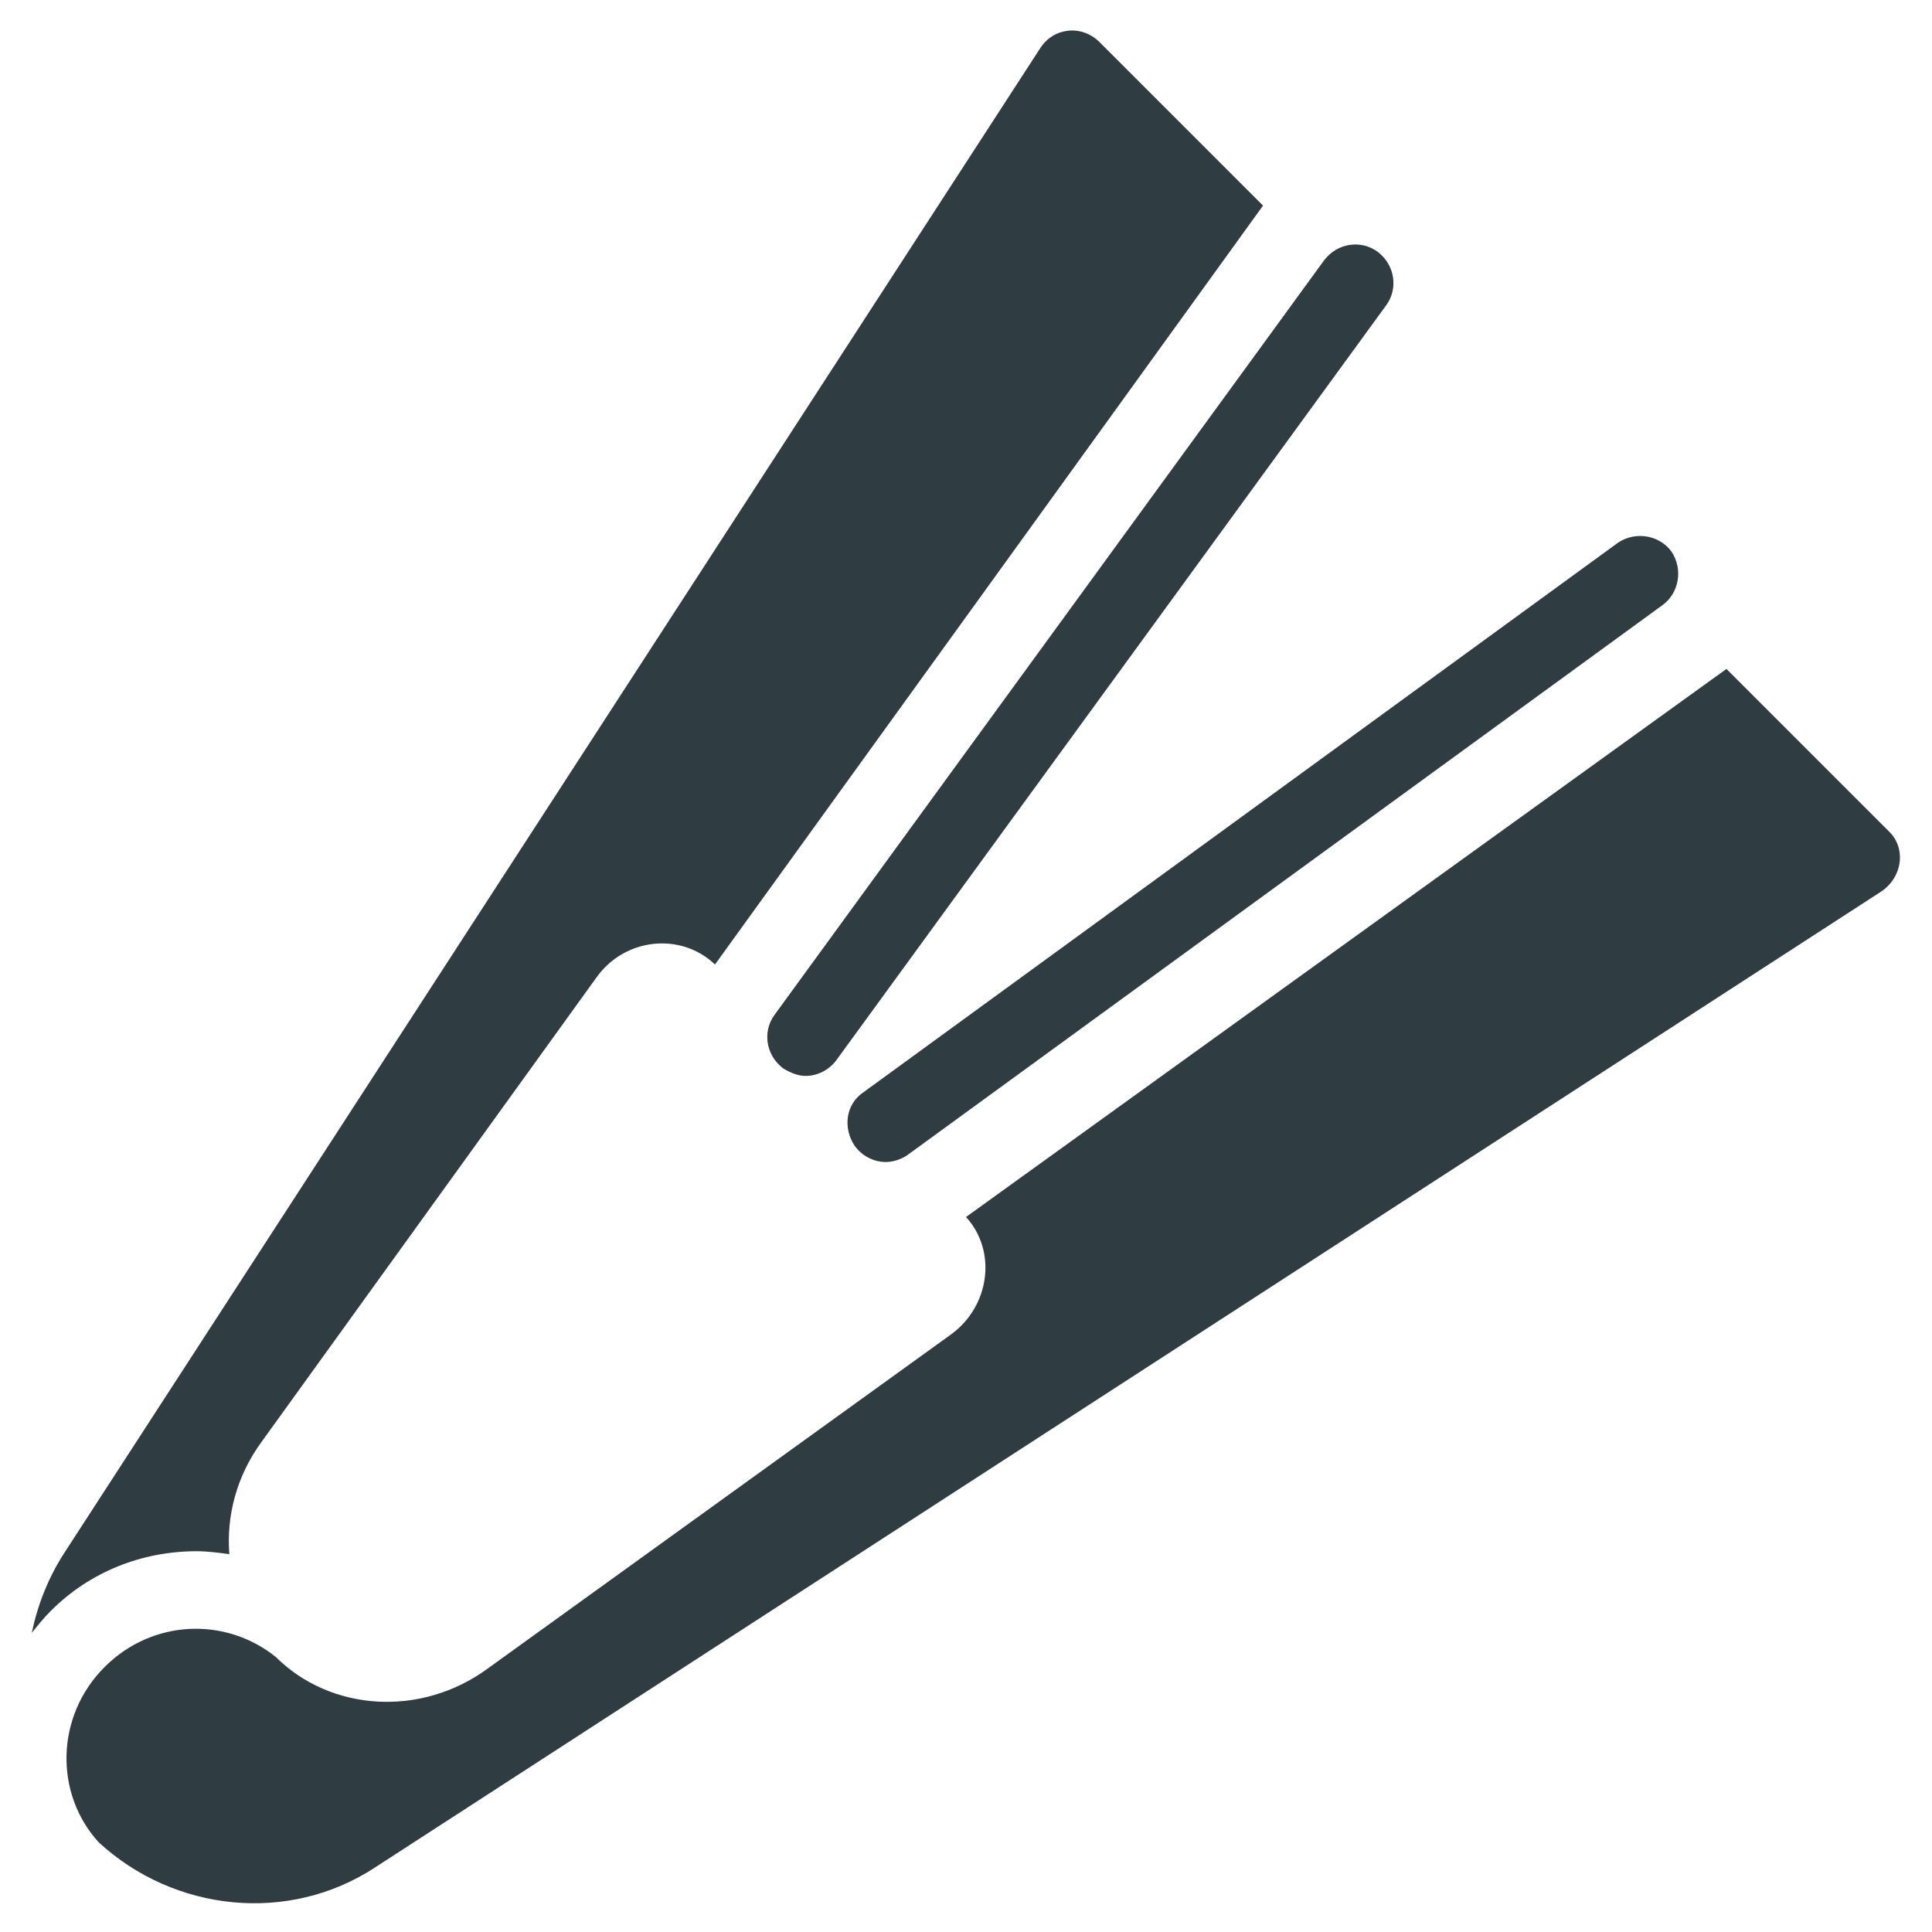
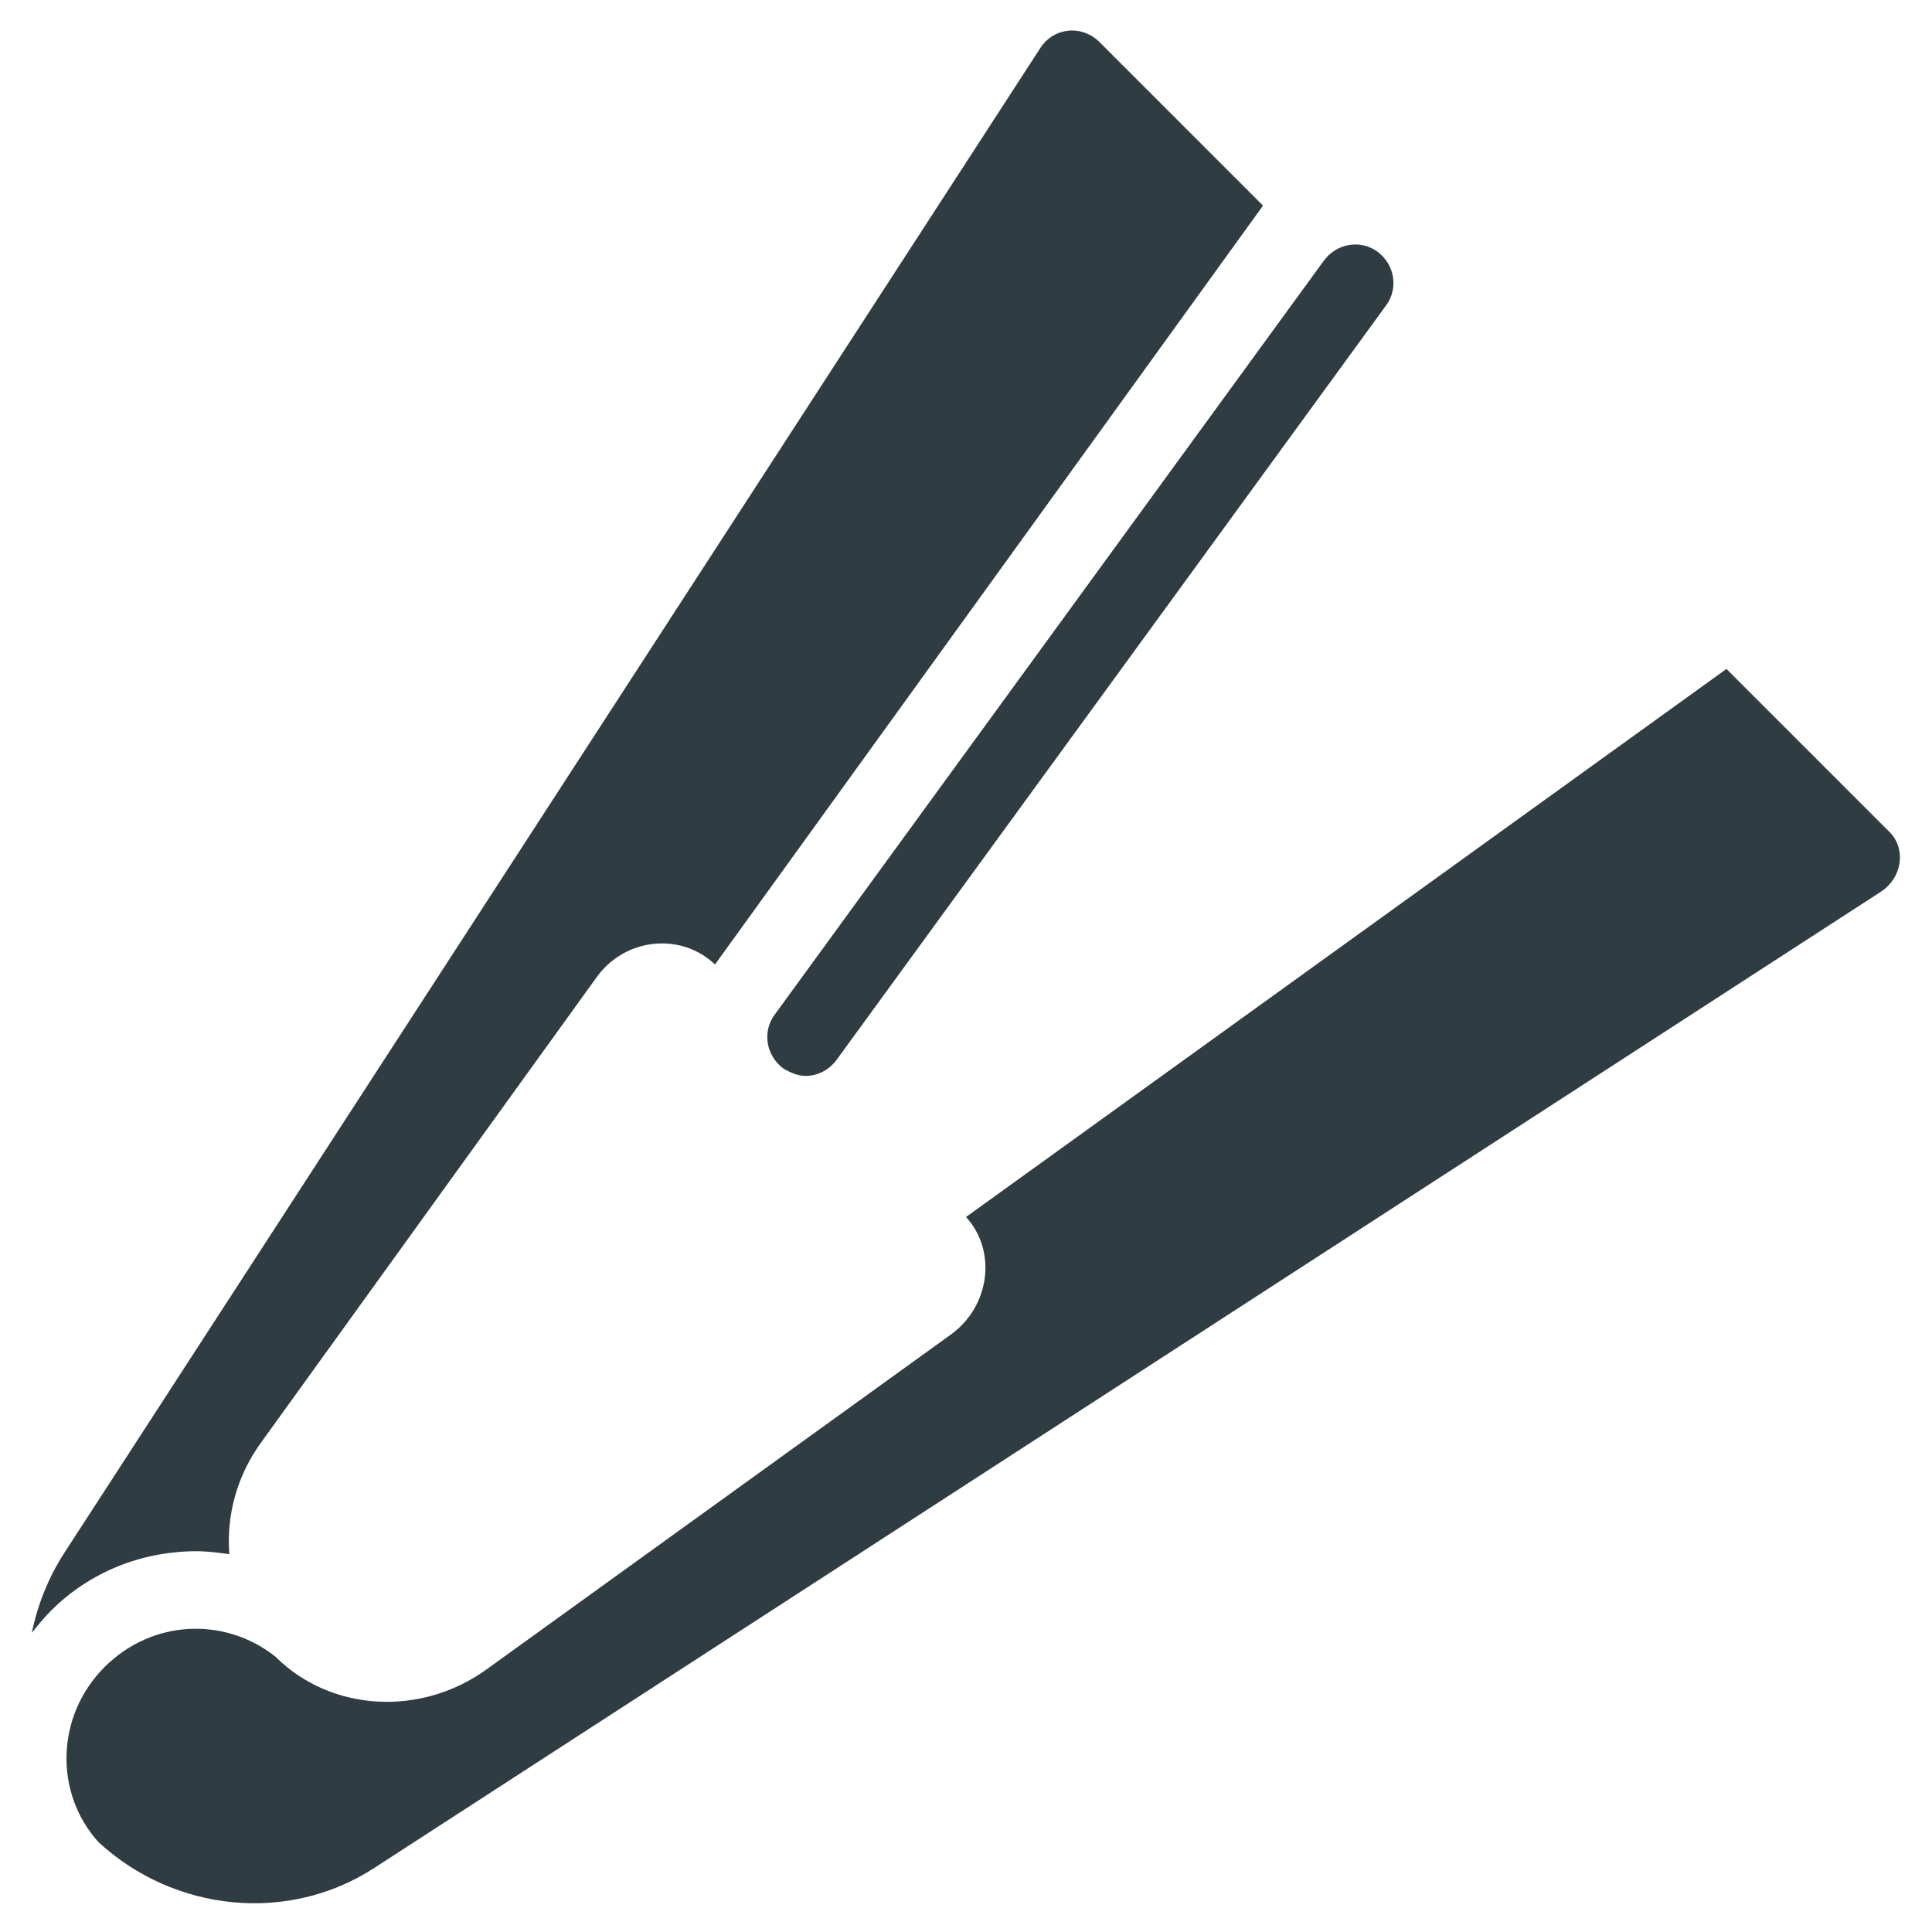
<svg xmlns="http://www.w3.org/2000/svg" width="800px" height="800px" version="1.1" viewBox="144 144 512 512">
  <g fill="#2f3c42">
-     <path d="m351.59 427.16c1.969 1.18 3.938 1.969 5.902 1.969 3.148 0 6.297-1.574 8.266-4.328l145.63-199.95c3.148-4.328 2.363-10.629-2.363-14.168-4.328-3.148-10.629-2.363-14.168 2.363l-145.63 199.95c-3.148 4.324-2.359 10.621 2.363 14.164z" />
-     <path d="m370.48 447.62c1.969 2.754 5.117 4.328 8.266 4.328 1.969 0 4.328-0.789 5.902-1.969l199.95-145.63c4.328-3.148 5.512-9.445 2.363-14.168-3.148-4.328-9.445-5.512-14.168-2.363l-199.95 145.63c-4.723 3.148-5.512 9.449-2.363 14.172z" />
+     <path d="m351.59 427.16c1.969 1.18 3.938 1.969 5.902 1.969 3.148 0 6.297-1.574 8.266-4.328l145.63-199.95c3.148-4.328 2.363-10.629-2.363-14.168-4.328-3.148-10.629-2.363-14.168 2.363l-145.63 199.95c-3.148 4.324-2.359 10.621 2.363 14.164" />
    <path d="m204.77 555.86c-0.789-10.234 1.969-20.859 8.66-29.914l88.559-122.8c7.477-10.629 22.434-12.203 31.488-3.543l145.24-201.12-43.297-43.297c-4.723-4.723-12.203-3.938-15.742 1.574l-258.6 398.72c-4.328 6.691-7.086 13.777-8.66 21.254 1.574-1.969 3.148-3.938 5.117-5.902 10.234-10.234 24.008-15.742 38.574-15.742 2.754-0.004 5.902 0.391 8.66 0.781z" />
    <path d="m644.43 364.18-42.902-42.902-201.52 145.24c8.266 9.055 6.297 23.617-3.938 31.094l-122.8 88.559c-17.711 12.988-41.723 11.414-56.285-3.148-13.383-10.629-32.668-9.84-45.266 2.754-12.988 12.988-13.383 33.457-1.574 46.445 20.074 18.5 50.383 21.648 73.211 6.691l399.11-258.6c5.902-3.93 6.691-11.801 1.969-16.133z" />
  </g>
</svg>